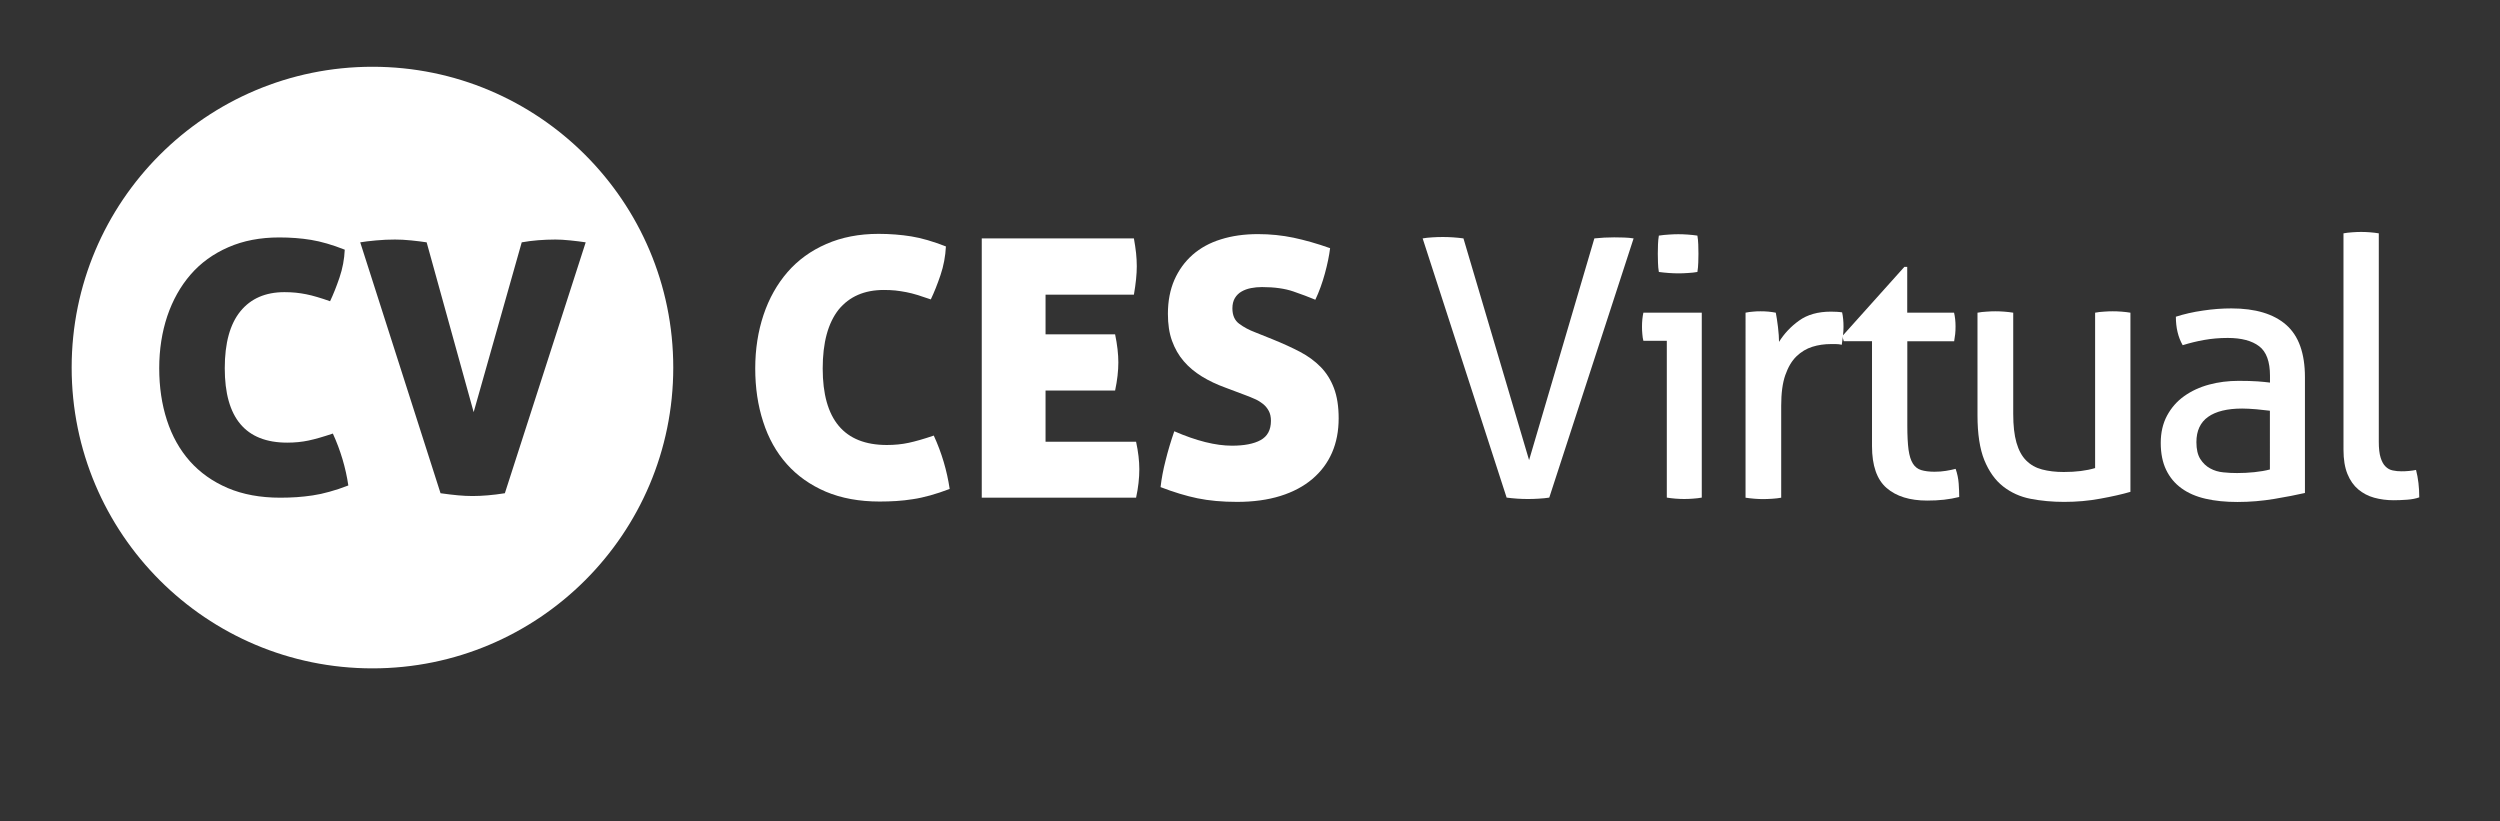
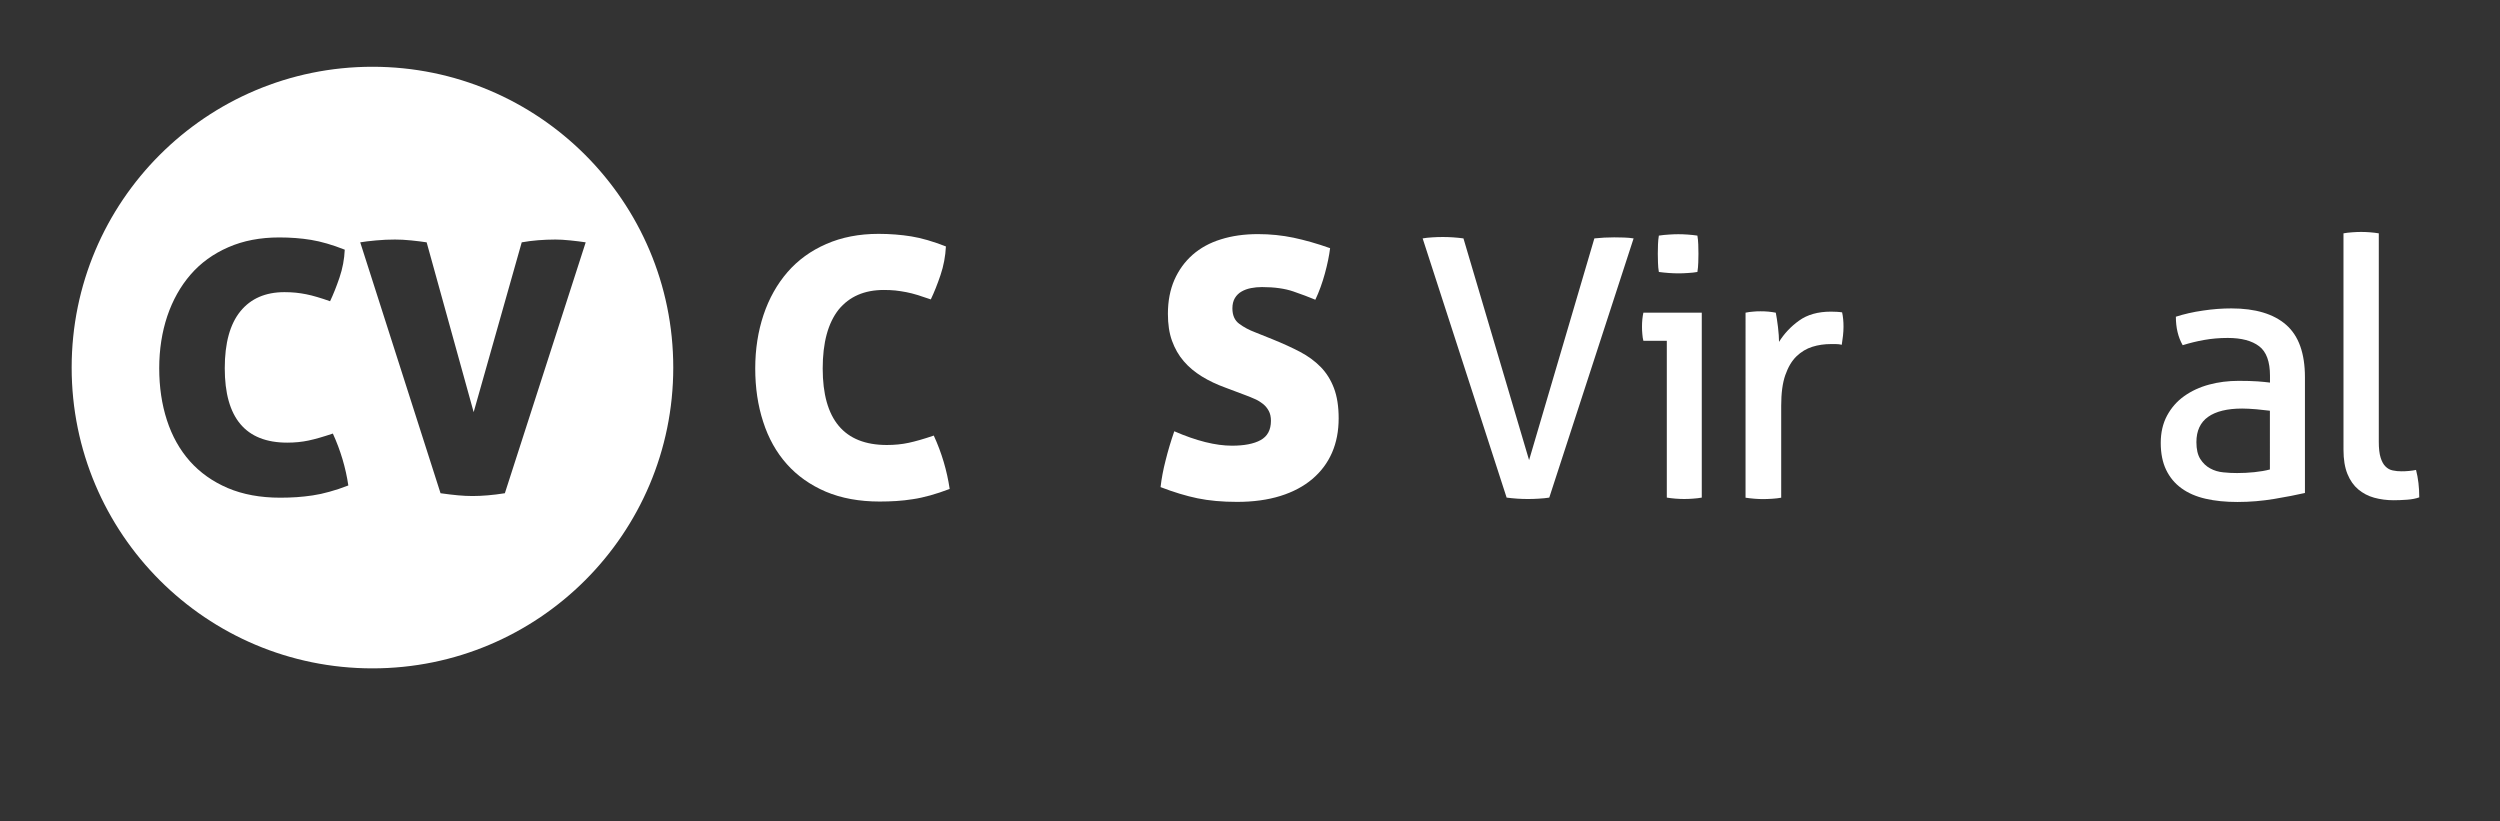
<svg xmlns="http://www.w3.org/2000/svg" version="1.1" id="Capa_1" x="0px" y="0px" viewBox="0 0 286.07 94" style="enable-background:new 0 0 286.07 94;" xml:space="preserve">
  <rect x="0" y="0" width="286.07" height="94" fill="#333333" stroke="none" />
  <style type="text/css">
	.st0{fill:#FFFFFF;}
</style>
  <g>
    <path class="st0" d="M42.62,7.64c-19.01,0-34.42,15.41-34.42,34.42s15.41,34.42,34.42,34.42s34.42-15.41,34.42-34.42   S61.63,7.64,42.62,7.64z M37.7,56.27c-0.67,0.19-1.31,0.33-1.93,0.42c-0.62,0.09-1.22,0.16-1.83,0.2c-0.6,0.04-1.22,0.06-1.87,0.06   c-2.28,0-4.28-0.37-6-1.1c-1.73-0.74-3.17-1.76-4.34-3.07c-1.16-1.31-2.04-2.88-2.63-4.7c-0.59-1.82-0.88-3.8-0.88-5.94   c0-2.14,0.31-4.13,0.92-5.96c0.62-1.83,1.51-3.42,2.67-4.76c1.16-1.34,2.6-2.38,4.32-3.13c1.71-0.75,3.65-1.12,5.82-1.12   c1.28,0,2.5,0.09,3.65,0.28c1.15,0.19,2.43,0.56,3.85,1.12c-0.05,1.1-0.25,2.16-0.6,3.19c-0.35,1.03-0.71,1.93-1.08,2.71   c-0.54-0.19-1.02-0.35-1.47-0.48c-0.44-0.13-0.86-0.24-1.27-0.32c-0.4-0.08-0.8-0.14-1.2-0.18c-0.4-0.04-0.83-0.06-1.28-0.06   c-2.17,0-3.85,0.73-5.04,2.19c-1.19,1.46-1.79,3.63-1.79,6.52c0,5.68,2.38,8.51,7.15,8.51c0.86,0,1.67-0.08,2.43-0.24   c0.76-0.16,1.69-0.43,2.79-0.8c0.88,1.93,1.47,3.91,1.77,5.94C39.09,55.85,38.37,56.09,37.7,56.27z M57.77,56.44   c-0.7,0.11-1.34,0.19-1.95,0.24c-0.6,0.05-1.18,0.08-1.75,0.08c-0.54,0-1.08-0.03-1.65-0.08c-0.56-0.05-1.23-0.13-2.01-0.24   l-9.19-28.71c0.45-0.08,1.06-0.15,1.81-0.22c0.75-0.07,1.47-0.1,2.17-0.1c0.56,0,1.18,0.03,1.85,0.1c0.67,0.07,1.26,0.14,1.77,0.22   l5.38,19.43l5.5-19.43c0.61-0.11,1.24-0.19,1.87-0.24c0.63-0.05,1.29-0.08,1.99-0.08c0.45,0,1.02,0.03,1.69,0.1   c0.67,0.07,1.26,0.14,1.77,0.22L57.77,56.44z" />
    <g>
      <path class="st0" d="M94.14,42.17c0,5.83,2.45,8.75,7.34,8.75c0.88,0,1.71-0.08,2.5-0.25c0.78-0.17,1.74-0.44,2.87-0.83    c0.91,1.98,1.51,4.02,1.82,6.11c-0.8,0.3-1.54,0.55-2.23,0.74c-0.69,0.19-1.35,0.34-1.98,0.43c-0.63,0.1-1.26,0.17-1.88,0.21    c-0.62,0.04-1.26,0.06-1.92,0.06c-2.34,0-4.39-0.38-6.17-1.13c-1.77-0.76-3.26-1.81-4.46-3.16c-1.2-1.35-2.1-2.96-2.7-4.83    c-0.61-1.87-0.91-3.91-0.91-6.11c0-2.2,0.32-4.24,0.95-6.13c0.63-1.88,1.55-3.51,2.74-4.89c1.2-1.38,2.67-2.45,4.44-3.22    c1.76-0.77,3.75-1.16,5.98-1.16c1.32,0,2.57,0.1,3.75,0.29c1.18,0.19,2.5,0.58,3.96,1.15c-0.06,1.13-0.26,2.22-0.62,3.28    c-0.36,1.06-0.73,1.99-1.11,2.78c-0.55-0.19-1.05-0.36-1.51-0.5c-0.45-0.14-0.89-0.25-1.3-0.33c-0.41-0.08-0.82-0.14-1.24-0.19    c-0.41-0.04-0.85-0.06-1.32-0.06c-2.23,0-3.95,0.75-5.18,2.25C94.75,36.97,94.14,39.2,94.14,42.17z" />
-       <path class="st0" d="M127.97,41.47c0,0.96-0.12,2.04-0.37,3.22h-7.96v5.86H130c0.25,1.16,0.37,2.2,0.37,3.14    c0,1.02-0.12,2.1-0.37,3.26h-17.66V27.28h17.41c0.11,0.61,0.19,1.17,0.25,1.69c0.05,0.52,0.08,1.02,0.08,1.49    c0,0.91-0.11,1.99-0.33,3.26h-10.11v4.54h7.96C127.85,39.46,127.97,40.54,127.97,41.47z" />
      <path class="st0" d="M145.63,38.83c1.16,0.47,2.19,0.94,3.11,1.42c0.92,0.48,1.71,1.06,2.37,1.73c0.66,0.67,1.17,1.48,1.53,2.43    c0.36,0.95,0.54,2.1,0.54,3.45c0,1.46-0.25,2.77-0.76,3.94c-0.51,1.17-1.26,2.17-2.25,3.01c-0.99,0.84-2.21,1.49-3.65,1.94    c-1.44,0.45-3.1,0.68-4.97,0.68c-1.71,0-3.21-0.14-4.52-0.41c-1.31-0.27-2.72-0.7-4.23-1.28c0.11-0.96,0.3-1.99,0.58-3.07    c0.27-1.09,0.6-2.19,0.99-3.32c2.53,1.1,4.73,1.65,6.6,1.65c1.4,0,2.5-0.21,3.28-0.64s1.18-1.16,1.18-2.21    c0-0.44-0.08-0.82-0.25-1.13c-0.17-0.32-0.39-0.58-0.66-0.8c-0.28-0.22-0.58-0.41-0.93-0.56c-0.34-0.15-0.69-0.3-1.05-0.43    l-2.31-0.87c-0.99-0.36-1.89-0.78-2.7-1.28c-0.81-0.5-1.51-1.08-2.08-1.75c-0.58-0.67-1.02-1.45-1.34-2.33    c-0.32-0.88-0.47-1.91-0.47-3.09c0-1.46,0.25-2.75,0.74-3.88c0.5-1.13,1.19-2.08,2.08-2.87c0.89-0.78,1.97-1.38,3.24-1.77    c1.26-0.4,2.68-0.6,4.25-0.6c1.4,0,2.76,0.14,4.06,0.41c1.31,0.28,2.7,0.67,4.19,1.2c-0.11,0.88-0.31,1.85-0.6,2.91    c-0.29,1.06-0.65,2.06-1.09,2.99c-0.72-0.3-1.55-0.62-2.52-0.95c-0.96-0.33-2.16-0.5-3.59-0.5c-0.44,0-0.86,0.04-1.26,0.12    c-0.4,0.08-0.76,0.21-1.07,0.39c-0.32,0.18-0.57,0.43-0.76,0.74c-0.19,0.32-0.29,0.71-0.29,1.18c0,0.8,0.26,1.39,0.78,1.77    c0.52,0.39,1.14,0.72,1.86,0.99L145.63,38.83z" />
      <path class="st0" d="M162.79,27.28c0.3-0.05,0.67-0.1,1.09-0.12c0.43-0.03,0.83-0.04,1.22-0.04c0.36,0,0.75,0.01,1.18,0.04    c0.43,0.03,0.82,0.07,1.18,0.12l7.51,25.37l7.47-25.37c0.74-0.08,1.5-0.12,2.27-0.12c0.36,0,0.74,0.01,1.13,0.02    c0.4,0.01,0.76,0.05,1.09,0.1l-9.65,29.66c-0.36,0.05-0.76,0.1-1.2,0.12c-0.44,0.03-0.85,0.04-1.24,0.04    c-0.39,0-0.79-0.01-1.22-0.04s-0.83-0.07-1.22-0.12L162.79,27.28z" />
      <path class="st0" d="M190.73,39h-2.68c-0.06-0.22-0.1-0.47-0.12-0.76c-0.03-0.29-0.04-0.57-0.04-0.85c0-0.27,0.01-0.56,0.04-0.85    c0.03-0.29,0.07-0.54,0.12-0.76h6.68v21.16c-0.3,0.05-0.64,0.1-1.01,0.12c-0.37,0.03-0.71,0.04-1.01,0.04    c-0.27,0-0.6-0.01-0.97-0.04c-0.37-0.03-0.71-0.07-1.01-0.12V39z M189.82,31.12c-0.06-0.33-0.09-0.69-0.1-1.07    c-0.01-0.38-0.02-0.73-0.02-1.03s0.01-0.65,0.02-1.03c0.01-0.38,0.05-0.73,0.1-1.03c0.36-0.05,0.74-0.1,1.16-0.12    c0.41-0.03,0.77-0.04,1.07-0.04c0.3,0,0.66,0.01,1.07,0.04s0.78,0.07,1.11,0.12c0.05,0.3,0.09,0.65,0.1,1.03    c0.01,0.39,0.02,0.73,0.02,1.03s-0.01,0.65-0.02,1.03c-0.01,0.39-0.05,0.74-0.1,1.07c-0.33,0.06-0.69,0.1-1.09,0.12    c-0.4,0.03-0.75,0.04-1.05,0.04c-0.33,0-0.7-0.01-1.11-0.04C190.56,31.21,190.18,31.17,189.82,31.12z" />
      <path class="st0" d="M199.72,35.78c0.3-0.06,0.59-0.1,0.87-0.12c0.27-0.03,0.56-0.04,0.87-0.04c0.3,0,0.6,0.01,0.91,0.04    c0.3,0.03,0.58,0.07,0.83,0.12c0.08,0.41,0.17,0.96,0.25,1.63c0.08,0.67,0.12,1.25,0.12,1.71c0.58-0.93,1.34-1.75,2.29-2.43    c0.95-0.69,2.17-1.03,3.65-1.03c0.22,0,0.45,0.01,0.68,0.02c0.23,0.01,0.43,0.04,0.6,0.06c0.05,0.25,0.1,0.51,0.12,0.78    c0.03,0.28,0.04,0.56,0.04,0.87c0,0.33-0.02,0.67-0.06,1.03c-0.04,0.36-0.09,0.7-0.14,1.03c-0.22-0.05-0.45-0.08-0.68-0.08    c-0.23,0-0.42,0-0.56,0c-0.74,0-1.45,0.1-2.12,0.31c-0.67,0.21-1.28,0.57-1.82,1.09c-0.54,0.52-0.96,1.24-1.28,2.15    c-0.32,0.91-0.47,2.08-0.47,3.51v10.52c-0.3,0.05-0.64,0.1-1.01,0.12s-0.71,0.04-1.01,0.04s-0.64-0.01-1.01-0.04    s-0.72-0.07-1.05-0.12V35.78z" />
-       <path class="st0" d="M214.2,39.04h-3.22l-0.17-0.58l7.1-7.92h0.33v5.24h5.36c0.11,0.47,0.17,0.99,0.17,1.57    c0,0.3-0.01,0.59-0.04,0.87c-0.03,0.28-0.07,0.55-0.12,0.83h-5.36v9.65c0,1.16,0.05,2.08,0.14,2.76c0.1,0.69,0.26,1.22,0.5,1.59    c0.23,0.37,0.55,0.62,0.95,0.74c0.4,0.12,0.9,0.19,1.51,0.19c0.47,0,0.91-0.03,1.32-0.1c0.41-0.07,0.78-0.14,1.11-0.23    c0.19,0.55,0.31,1.11,0.35,1.69c0.04,0.58,0.06,1.09,0.06,1.53c-0.55,0.14-1.13,0.24-1.73,0.31c-0.61,0.07-1.25,0.1-1.94,0.1    c-1.98,0-3.53-0.48-4.64-1.44c-1.11-0.96-1.67-2.56-1.67-4.79V39.04z" />
-       <path class="st0" d="M226.29,35.78c0.3-0.06,0.65-0.1,1.03-0.12c0.39-0.03,0.71-0.04,0.99-0.04c0.3,0,0.65,0.01,1.03,0.04    c0.38,0.03,0.73,0.07,1.03,0.12v11.59c0,1.32,0.12,2.41,0.37,3.28s0.62,1.55,1.11,2.04c0.5,0.5,1.1,0.84,1.82,1.03    c0.72,0.19,1.54,0.29,2.48,0.29c1.4,0,2.6-0.15,3.59-0.45V35.78c0.3-0.06,0.64-0.1,1.01-0.12c0.37-0.03,0.71-0.04,1.01-0.04    c0.3,0,0.64,0.01,1.01,0.04c0.37,0.03,0.71,0.07,1.01,0.12v20.5c-0.96,0.28-2.11,0.54-3.44,0.78c-1.33,0.25-2.72,0.37-4.15,0.37    c-1.35,0-2.62-0.12-3.82-0.35c-1.2-0.23-2.25-0.71-3.16-1.42c-0.91-0.71-1.62-1.72-2.15-3.01c-0.52-1.29-0.78-3-0.78-5.12V35.78z" />
      <path class="st0" d="M259.75,43c0-1.62-0.41-2.75-1.24-3.38c-0.83-0.63-2.02-0.95-3.59-0.95c-0.96,0-1.86,0.08-2.7,0.23    c-0.84,0.15-1.66,0.35-2.46,0.6c-0.52-0.91-0.78-1.99-0.78-3.26c0.93-0.3,1.97-0.54,3.09-0.7c1.13-0.17,2.21-0.25,3.26-0.25    c2.75,0,4.84,0.63,6.27,1.88c1.43,1.25,2.15,3.25,2.15,6v13.24c-0.96,0.22-2.13,0.45-3.51,0.68c-1.38,0.23-2.78,0.35-4.21,0.35    c-1.35,0-2.56-0.12-3.65-0.37c-1.09-0.25-2.01-0.65-2.76-1.2c-0.76-0.55-1.34-1.25-1.75-2.1c-0.41-0.85-0.62-1.88-0.62-3.09    c0-1.18,0.24-2.22,0.72-3.12c0.48-0.89,1.13-1.64,1.96-2.23c0.83-0.59,1.77-1.03,2.85-1.32c1.07-0.29,2.2-0.43,3.38-0.43    c0.88,0,1.6,0.02,2.17,0.06c0.56,0.04,1.04,0.09,1.42,0.14V43z M259.75,47c-0.41-0.05-0.94-0.11-1.57-0.17    c-0.63-0.05-1.17-0.08-1.61-0.08c-1.71,0-3.01,0.32-3.9,0.95c-0.89,0.63-1.34,1.6-1.34,2.89c0,0.83,0.15,1.47,0.45,1.94    c0.3,0.47,0.68,0.83,1.13,1.07c0.45,0.25,0.96,0.4,1.51,0.45c0.55,0.06,1.07,0.08,1.57,0.08c0.63,0,1.29-0.03,1.96-0.1    c0.67-0.07,1.27-0.17,1.79-0.31V47z" />
      <path class="st0" d="M268.16,26.7c0.3-0.05,0.64-0.1,1.01-0.12c0.37-0.03,0.71-0.04,1.01-0.04c0.3,0,0.64,0.01,1.01,0.04    c0.37,0.03,0.71,0.07,1.01,0.12v23.85c0,0.77,0.07,1.38,0.21,1.82c0.14,0.44,0.32,0.78,0.56,1.01c0.23,0.23,0.51,0.39,0.83,0.45    c0.32,0.07,0.65,0.1,1.01,0.1c0.25,0,0.53-0.01,0.85-0.04c0.32-0.03,0.58-0.07,0.8-0.12c0.25,0.96,0.37,2.01,0.37,3.14    c-0.39,0.14-0.85,0.23-1.4,0.27c-0.55,0.04-1.06,0.06-1.53,0.06c-0.8,0-1.54-0.1-2.23-0.29c-0.69-0.19-1.29-0.51-1.82-0.95    c-0.52-0.44-0.94-1.03-1.24-1.77c-0.3-0.74-0.45-1.66-0.45-2.76V26.7z" />
    </g>
  </g>
</svg>